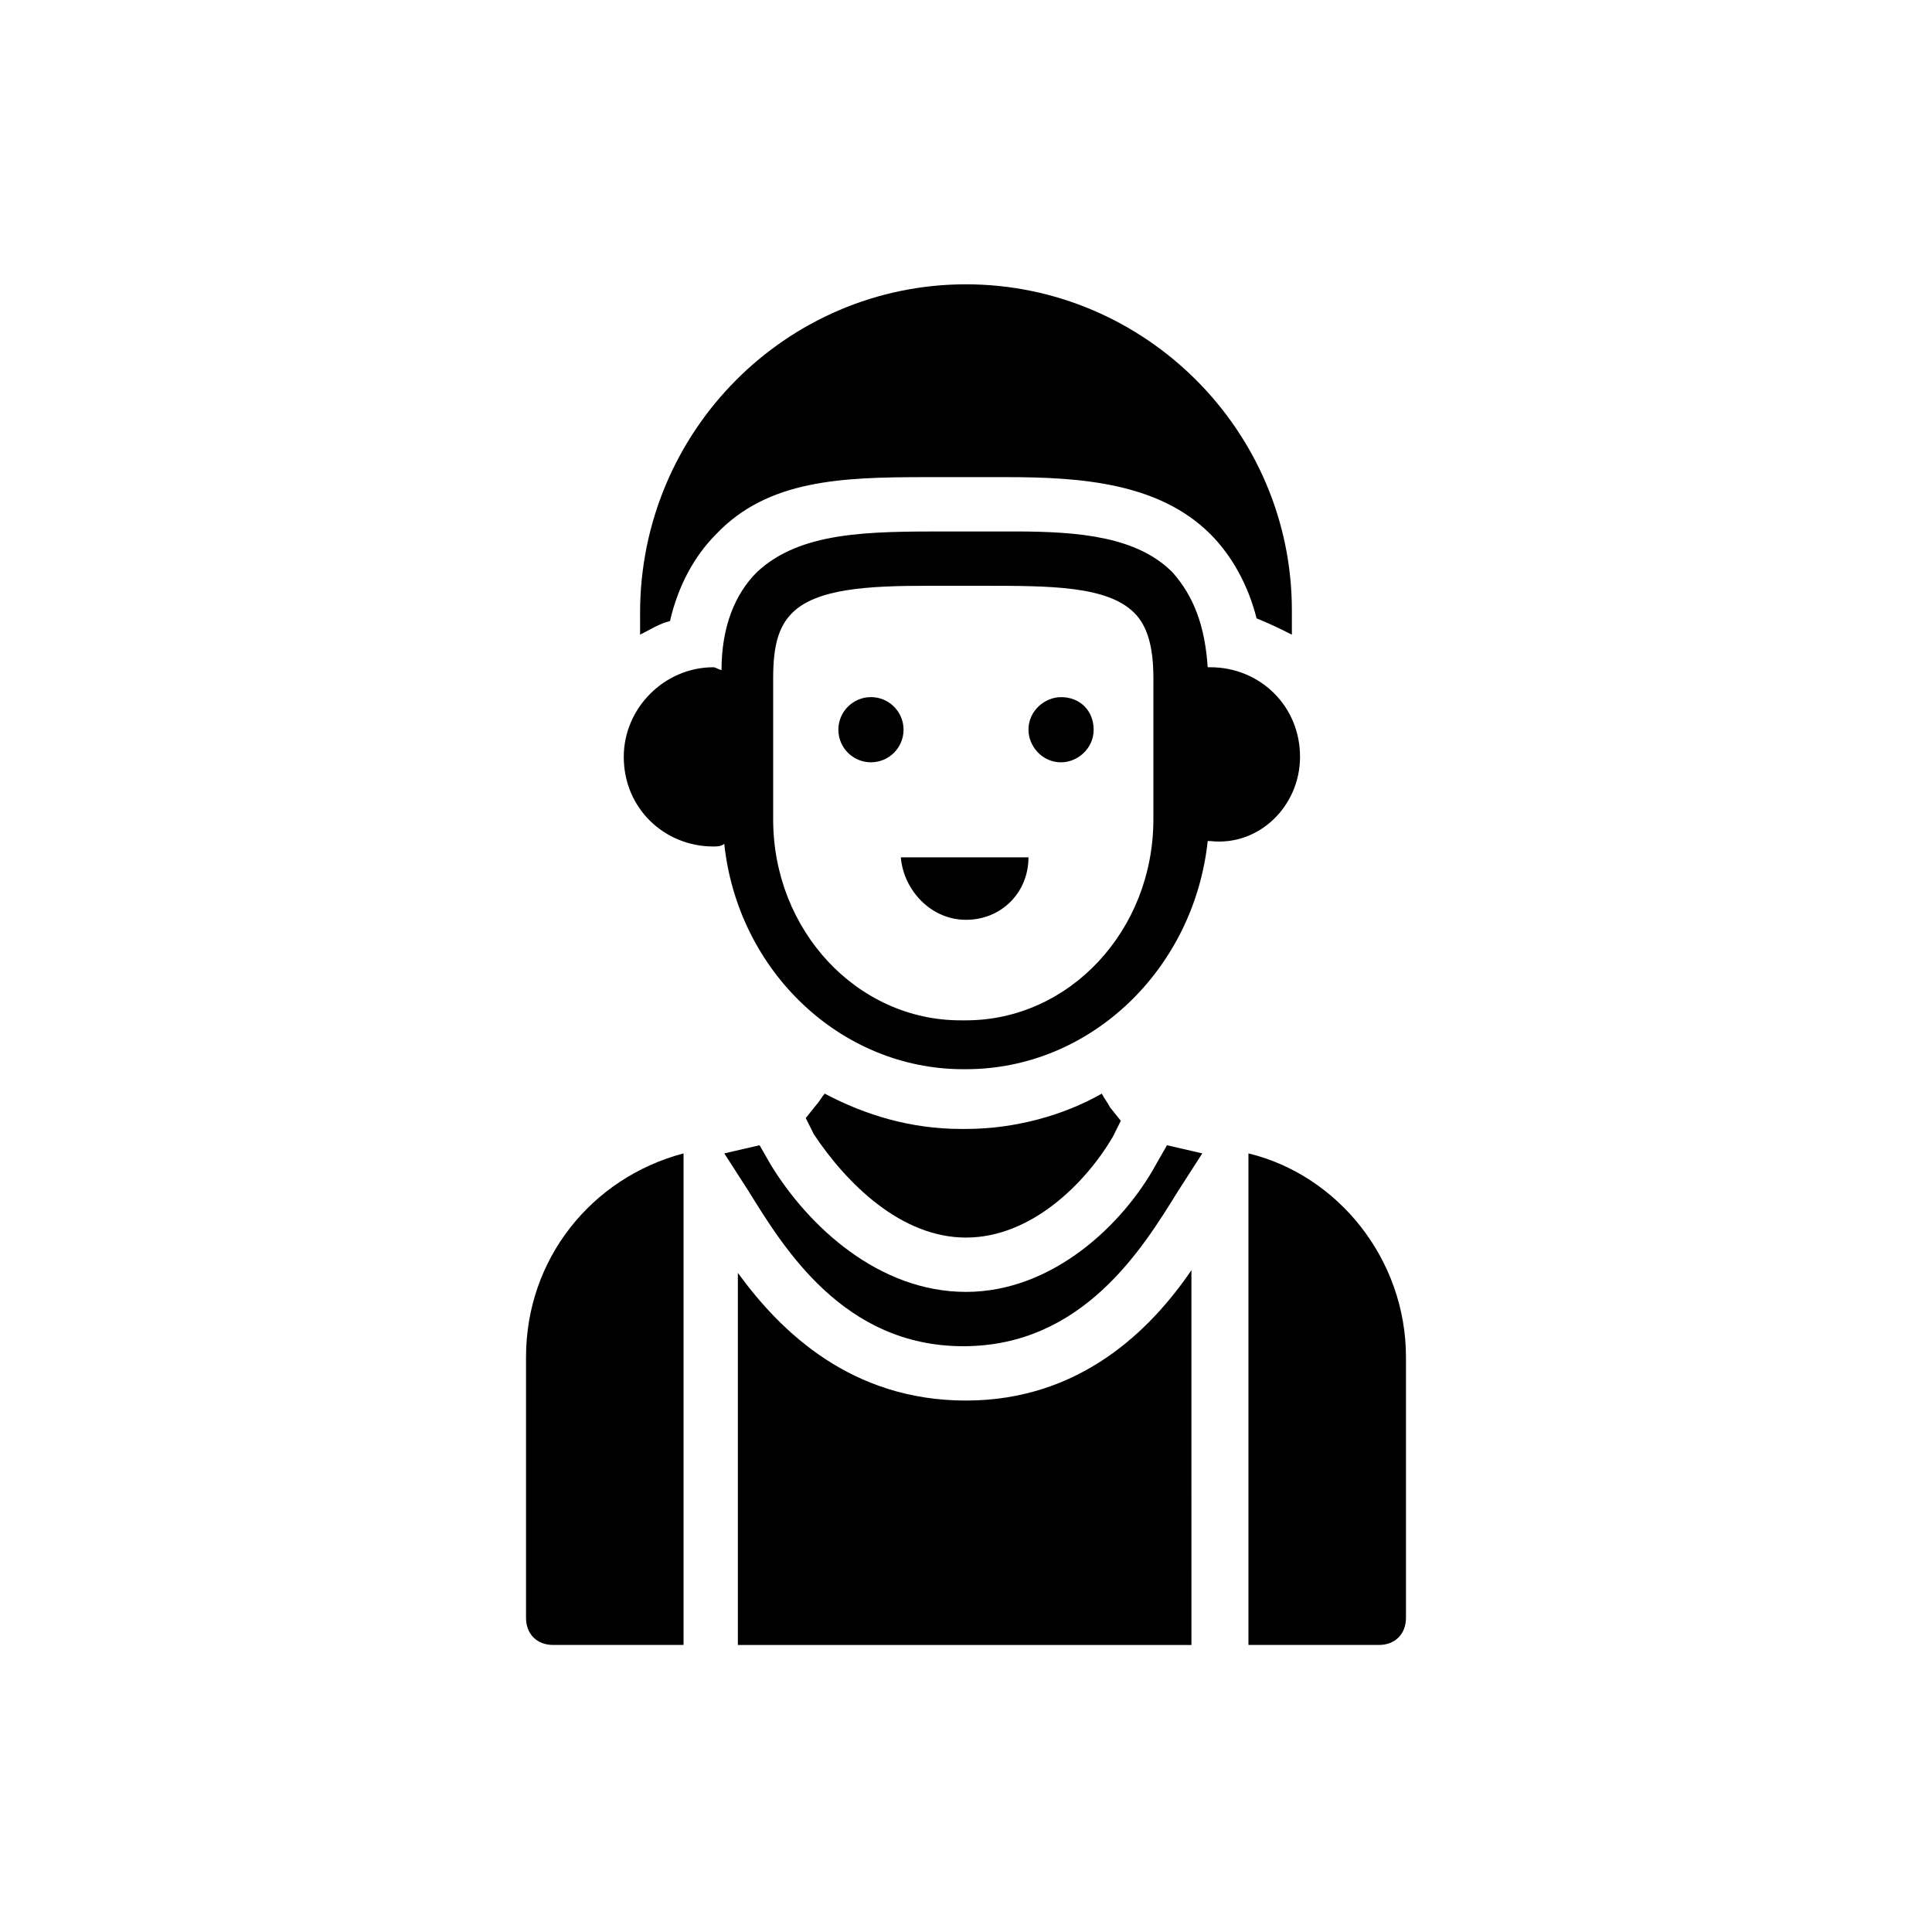
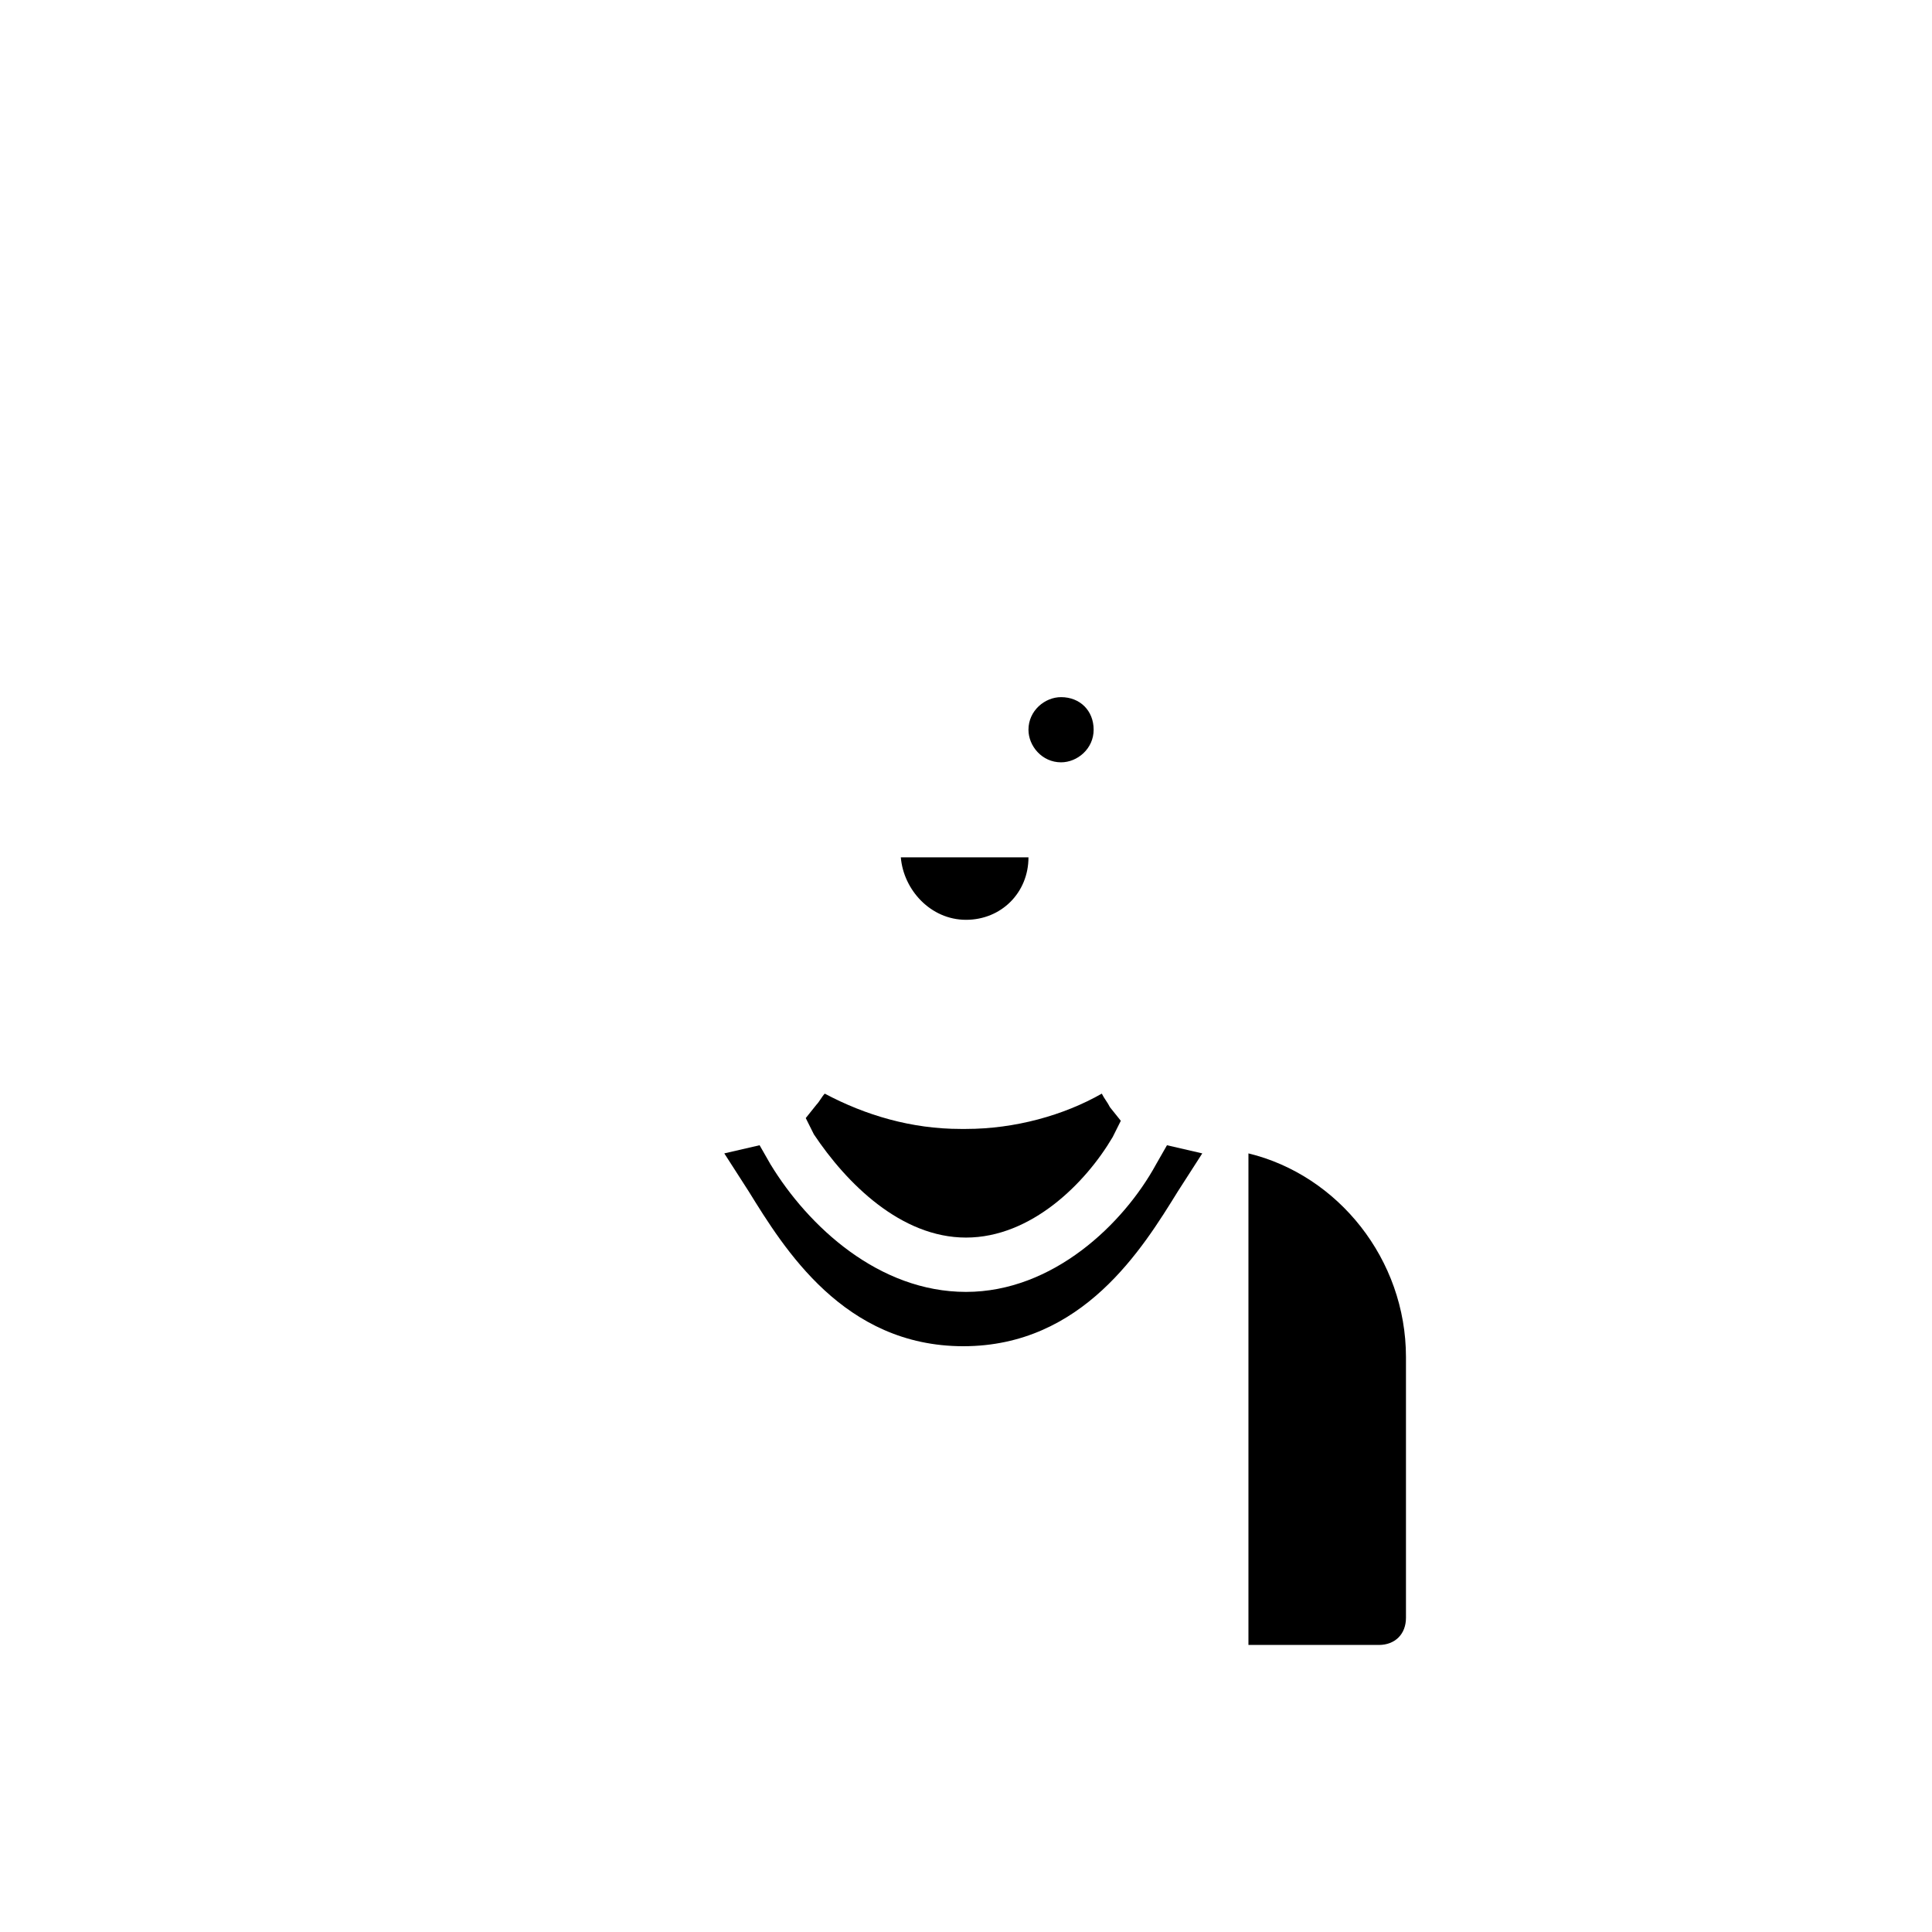
<svg xmlns="http://www.w3.org/2000/svg" fill="#000000" width="800px" height="800px" version="1.1" viewBox="144 144 512 512">
  <g>
-     <path d="m290.6 579.93h34.547v-130.27c-24.473 6.477-41.746 28.07-41.746 53.98v69.094c0 4.316 2.879 7.195 7.199 7.195z" />
    <path d="m474.85 449.66v130.27h34.547c4.32 0 7.199-2.879 7.199-7.199v-69.094c-0.004-25.906-17.996-48.219-41.746-53.977z" />
-     <path d="m383.45 337.38c0 4.769-3.867 8.637-8.637 8.637-4.769 0-8.637-3.867-8.637-8.637 0-4.769 3.867-8.637 8.637-8.637 4.769 0 8.637 3.867 8.637 8.637" />
    <path d="m425.19 328.75c-4.32 0-8.637 3.598-8.637 8.637 0 4.32 3.598 8.637 8.637 8.637 4.32 0 8.637-3.598 8.637-8.637 0-5.039-3.598-8.637-8.637-8.637z" />
    <path d="m400 387.76c9.355 0 16.555-7.199 16.555-16.555h-33.828c0.719 8.641 7.914 16.555 17.273 16.555z" />
    <path d="m345.3 447.5-9.355 2.16 6.477 10.078c9.355 15.113 25.191 41.023 56.859 41.023s47.504-25.91 56.859-41.023l6.477-10.078-9.355-2.16-2.879 5.039c-8.641 15.832-27.352 33.828-50.383 33.828s-41.746-17.273-51.82-33.828z" />
-     <path d="m400 515.16c-30.23 0-48.941-17.992-60.457-33.828v98.602h120.2l-0.004-99.32c-10.793 15.832-29.508 34.547-59.734 34.547z" />
-     <path d="m488.52 344.58c0-13.676-10.797-23.75-23.75-23.75h-0.719c-0.719-10.797-3.598-18.715-9.355-25.191-9.355-9.355-24.473-10.797-41.746-10.797h-7.918-10.078c-20.871 0-38.867 0-50.383 10.797-5.758 5.758-9.355 14.395-9.355 25.91-0.719 0-1.441-0.719-2.16-0.719-12.957 0-23.75 10.797-23.75 23.75 0 13.676 10.797 23.75 23.75 23.75 0.719 0 2.16 0 2.879-0.719 3.598 33.828 30.949 59.738 63.336 59.738h0.727c33.109 0 60.457-26.629 64.055-60.457h0.719c12.957 1.441 23.75-9.355 23.75-22.312zm-38.863-19.43v35.988c0 29.508-22.312 53.262-49.66 53.262h-1.441c-27.352 0-49.66-23.75-49.66-53.262v-37.426c0-8.637 1.441-13.676 5.039-17.273 6.477-6.477 20.152-7.199 35.988-7.199h14.395c17.992 0 33.109 0 40.305 7.199 3.598 3.598 5.039 9.355 5.039 17.273v0.719c-0.004-0.004-0.004 0.719-0.004 0.719z" />
-     <path d="m313.63 306.43v5.758c2.879-1.441 5.039-2.879 7.918-3.598 2.16-9.355 6.477-17.273 12.234-23.031 13.676-14.395 33.109-15.113 55.418-15.113h21.59c19.434 0 40.305 1.441 53.98 15.113 5.758 5.758 10.078 13.676 12.234 22.312 3.598 1.441 6.477 2.879 9.355 4.32v-6.477c0-47.504-38.867-86.367-86.367-86.367-47.5-0.004-86.363 38.859-86.363 87.082z" />
    <path d="m400 471.97c17.273 0 31.668-14.395 38.867-26.629l2.16-4.32-2.879-3.598c-0.719-1.441-1.441-2.16-2.16-3.598-10.078 5.754-23.035 9.355-35.988 9.355h-1.441c-12.957 0-25.191-3.598-35.988-9.355-0.719 0.719-1.441 2.16-2.16 2.879l-2.879 3.598 2.16 4.32c8.641 12.953 23.035 27.348 40.309 27.348z" />
  </g>
</svg>